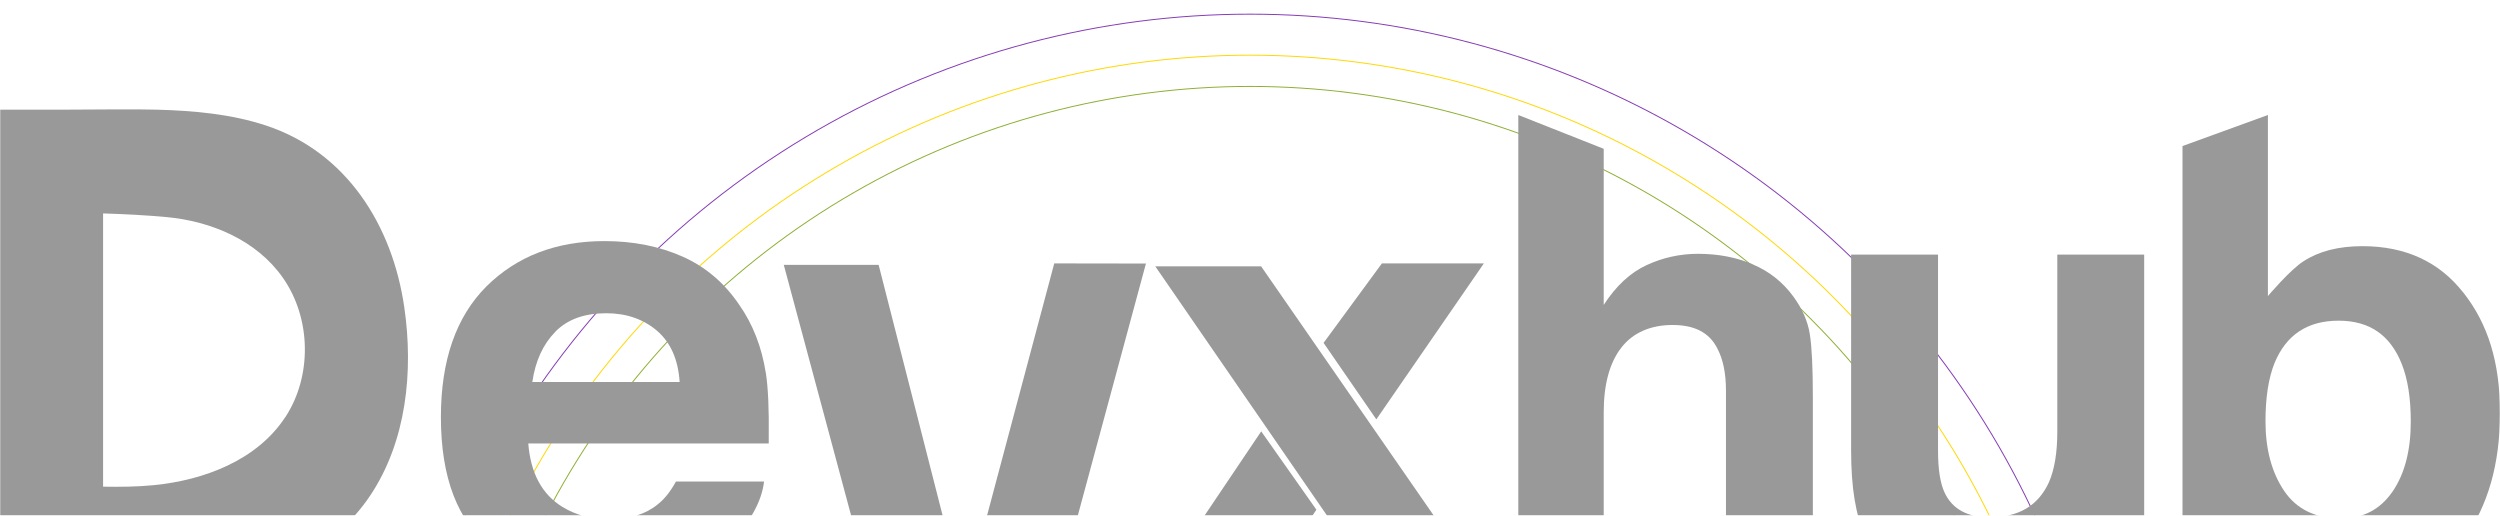
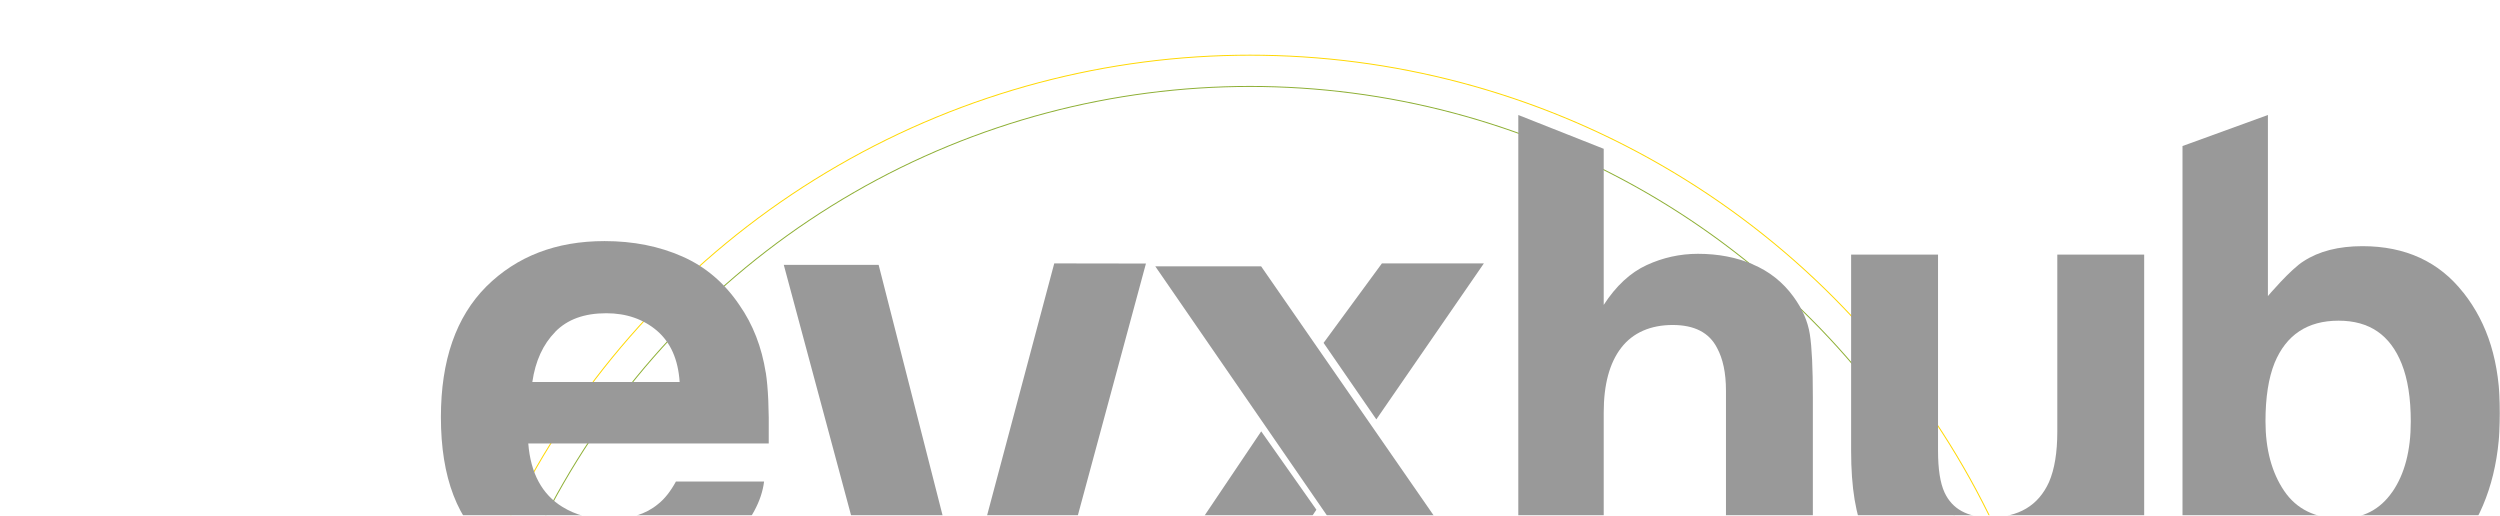
<svg xmlns="http://www.w3.org/2000/svg" width="1280" height="264" viewBox="0 0 1280 264" fill="none">
  <mask id="mask0_2308_13" style="mask-type:alpha" maskUnits="userSpaceOnUse" x="0" y="0" width="1280" height="264">
    <rect width="1280" height="264" fill="#120736" />
  </mask>
  <g mask="url(#mask0_2308_13)">
-     <circle cx="640" cy="450" r="442.75" stroke="#833AB4" stroke-width="0.5" />
    <circle cx="640" cy="450" r="421.75" stroke="#FFD700" stroke-width="0.5" />
    <circle cx="640" cy="450" r="405.75" stroke="#8CAE33" stroke-width="0.5" />
    <path d="M897.464 135.377C905.901 138.974 912.823 144.453 918.206 151.843C922.813 158.117 925.595 164.547 926.636 171.135C927.677 177.761 928.182 188.554 928.182 203.529V301.998H883.695V199.969C883.695 190.93 882.142 183.652 879.111 178.106C875.107 170.296 867.56 166.391 856.4 166.391C845.241 166.391 836.072 170.258 830.086 178.031C824.099 185.758 821.105 196.828 821.105 211.181V301.998H777.373V58.883L821.105 76.189V156.1C827.409 146.372 834.76 139.559 843.085 135.729C851.401 131.899 860.148 129.95 869.362 129.95C879.692 129.95 889.064 131.749 897.494 135.347L897.456 135.384L897.464 135.377Z" fill="#999999" />
    <path d="M992.271 130.289V230.752C992.271 240.248 993.387 247.368 995.604 252.157C999.555 260.619 1007.26 264.869 1018.8 264.869C1033.55 264.869 1043.64 258.858 1049.09 246.836C1051.92 240.323 1053.34 231.711 1053.34 220.986V130.364H1097.82V300.5H1055.6V273.301C1055.21 273.795 1054.17 275.332 1052.55 277.888C1050.94 280.451 1049 282.662 1046.77 284.618C1039.95 290.734 1033.37 294.909 1027.01 297.157C1020.65 299.383 1013.22 300.53 1004.66 300.53C980.041 300.53 963.483 291.656 954.933 273.945C950.152 264.149 947.77 249.766 947.77 230.722V130.356H992.339L992.256 130.281L992.271 130.289Z" fill="#999999" />
    <path d="M586.721 134.934L541.752 301.248H495.426L539.776 134.859L586.721 134.934Z" fill="#999999" />
    <path d="M492.328 302.006H446.002L401.297 135.617H449.862L492.336 302.006H492.328Z" fill="#999999" />
    <path d="M392.068 190.803C389.995 177.701 385.508 166.092 378.557 156.153C370.911 144.828 361.192 136.546 349.361 131.33C337.531 126.106 324.344 123.438 309.505 123.438C284.758 123.438 264.611 131.21 249.003 146.679C233.508 162.224 225.742 184.462 225.742 213.542C225.742 244.557 234.285 266.907 251.582 280.682C268.758 294.443 288.619 301.376 311.103 301.376C338.428 301.376 359.699 293.214 374.809 276.852C384.536 266.599 389.995 256.474 391.209 246.535H346.081C343.39 251.452 340.426 255.319 336.95 258.063C330.707 263.279 322.436 265.827 312.393 265.827C302.349 265.827 294.719 263.661 287.963 259.532C277.542 253.146 271.684 242.316 270.477 227.048H393.591V224.103C393.78 209.645 393.282 198.507 392.106 190.847L392.068 190.81V190.803ZM284.261 169.914C290.443 163.558 299.099 160.38 310.417 160.38C320.739 160.38 329.395 163.408 336.385 169.337C343.382 175.385 347.205 184.042 347.982 195.569H272.551C274.134 184.732 278.078 176.27 284.261 169.951V169.914Z" fill="#999999" />
-     <path d="M207.02 157.47C200.95 115.348 177.425 77.859 136.143 64.248C118.349 58.379 99.468 56.7 80.784 56.16C72.121 55.891 49.908 56.011 30.99 56.16H0V301.247H23.216C42.564 301.247 60.592 301.591 78.341 300.827C90.956 300.287 103.721 299.216 116.102 296.99C145.003 291.773 171.74 280.201 189.451 253.863C208.143 226.005 211.732 190.118 207.02 157.463V157.47ZM146.058 213.563C131.687 235.538 104.679 245.836 78.748 248.4C70.13 249.246 61.436 249.321 52.78 249.172V109.27C63.638 109.615 74.458 110.147 85.24 111.144C107.959 113.25 131.265 122.858 144.822 142.195C159.314 162.874 159.932 192.389 146.104 213.563H146.058Z" fill="#999999" />
    <path d="M645.694 136.352H591.496L705.117 301.241H759.896L645.687 136.352H645.694Z" fill="#999999" />
    <path d="M591.645 301.25H646.943L673.997 260.972L645.744 220.852L591.645 301.25Z" fill="#999999" />
    <path d="M707.536 134.859L677.67 175.557L704.678 214.726L759.743 134.859H707.536Z" fill="#999999" />
    <path d="M1261.25 149.857C1248.81 133.967 1231.58 126.038 1209.55 126.038C1197.38 126.038 1187.33 128.601 1179.45 133.735C1172.8 137.827 1161.17 151.58 1161.17 151.58V58.875L1120.96 73.498L1117.44 74.764V301.99H1160.41V276.23C1166.39 284.422 1171.8 290.163 1176.82 293.461C1185.21 299.007 1196.3 301.765 1210.13 301.765C1232.12 301.765 1249.28 293.228 1261.56 276.117C1273.85 258.999 1280 237.443 1280 211.413C1280 185.383 1273.78 165.814 1261.34 149.924L1261.25 149.849V149.857ZM1224.9 251.781C1218.63 260.895 1209.86 265.452 1198.57 265.452C1185.55 265.452 1175.86 260.745 1169.48 251.324C1163.11 241.903 1159.93 230.001 1159.93 215.678C1159.93 203.506 1161.48 193.552 1164.57 185.855C1170.53 171.42 1181.46 164.187 1197.34 164.187C1213.22 164.187 1223.81 171.57 1229.68 186.312C1232.78 194.085 1234.32 203.925 1234.32 215.835C1234.32 230.69 1231.19 242.667 1224.93 251.781H1224.9Z" fill="#999999" />
  </g>
</svg>